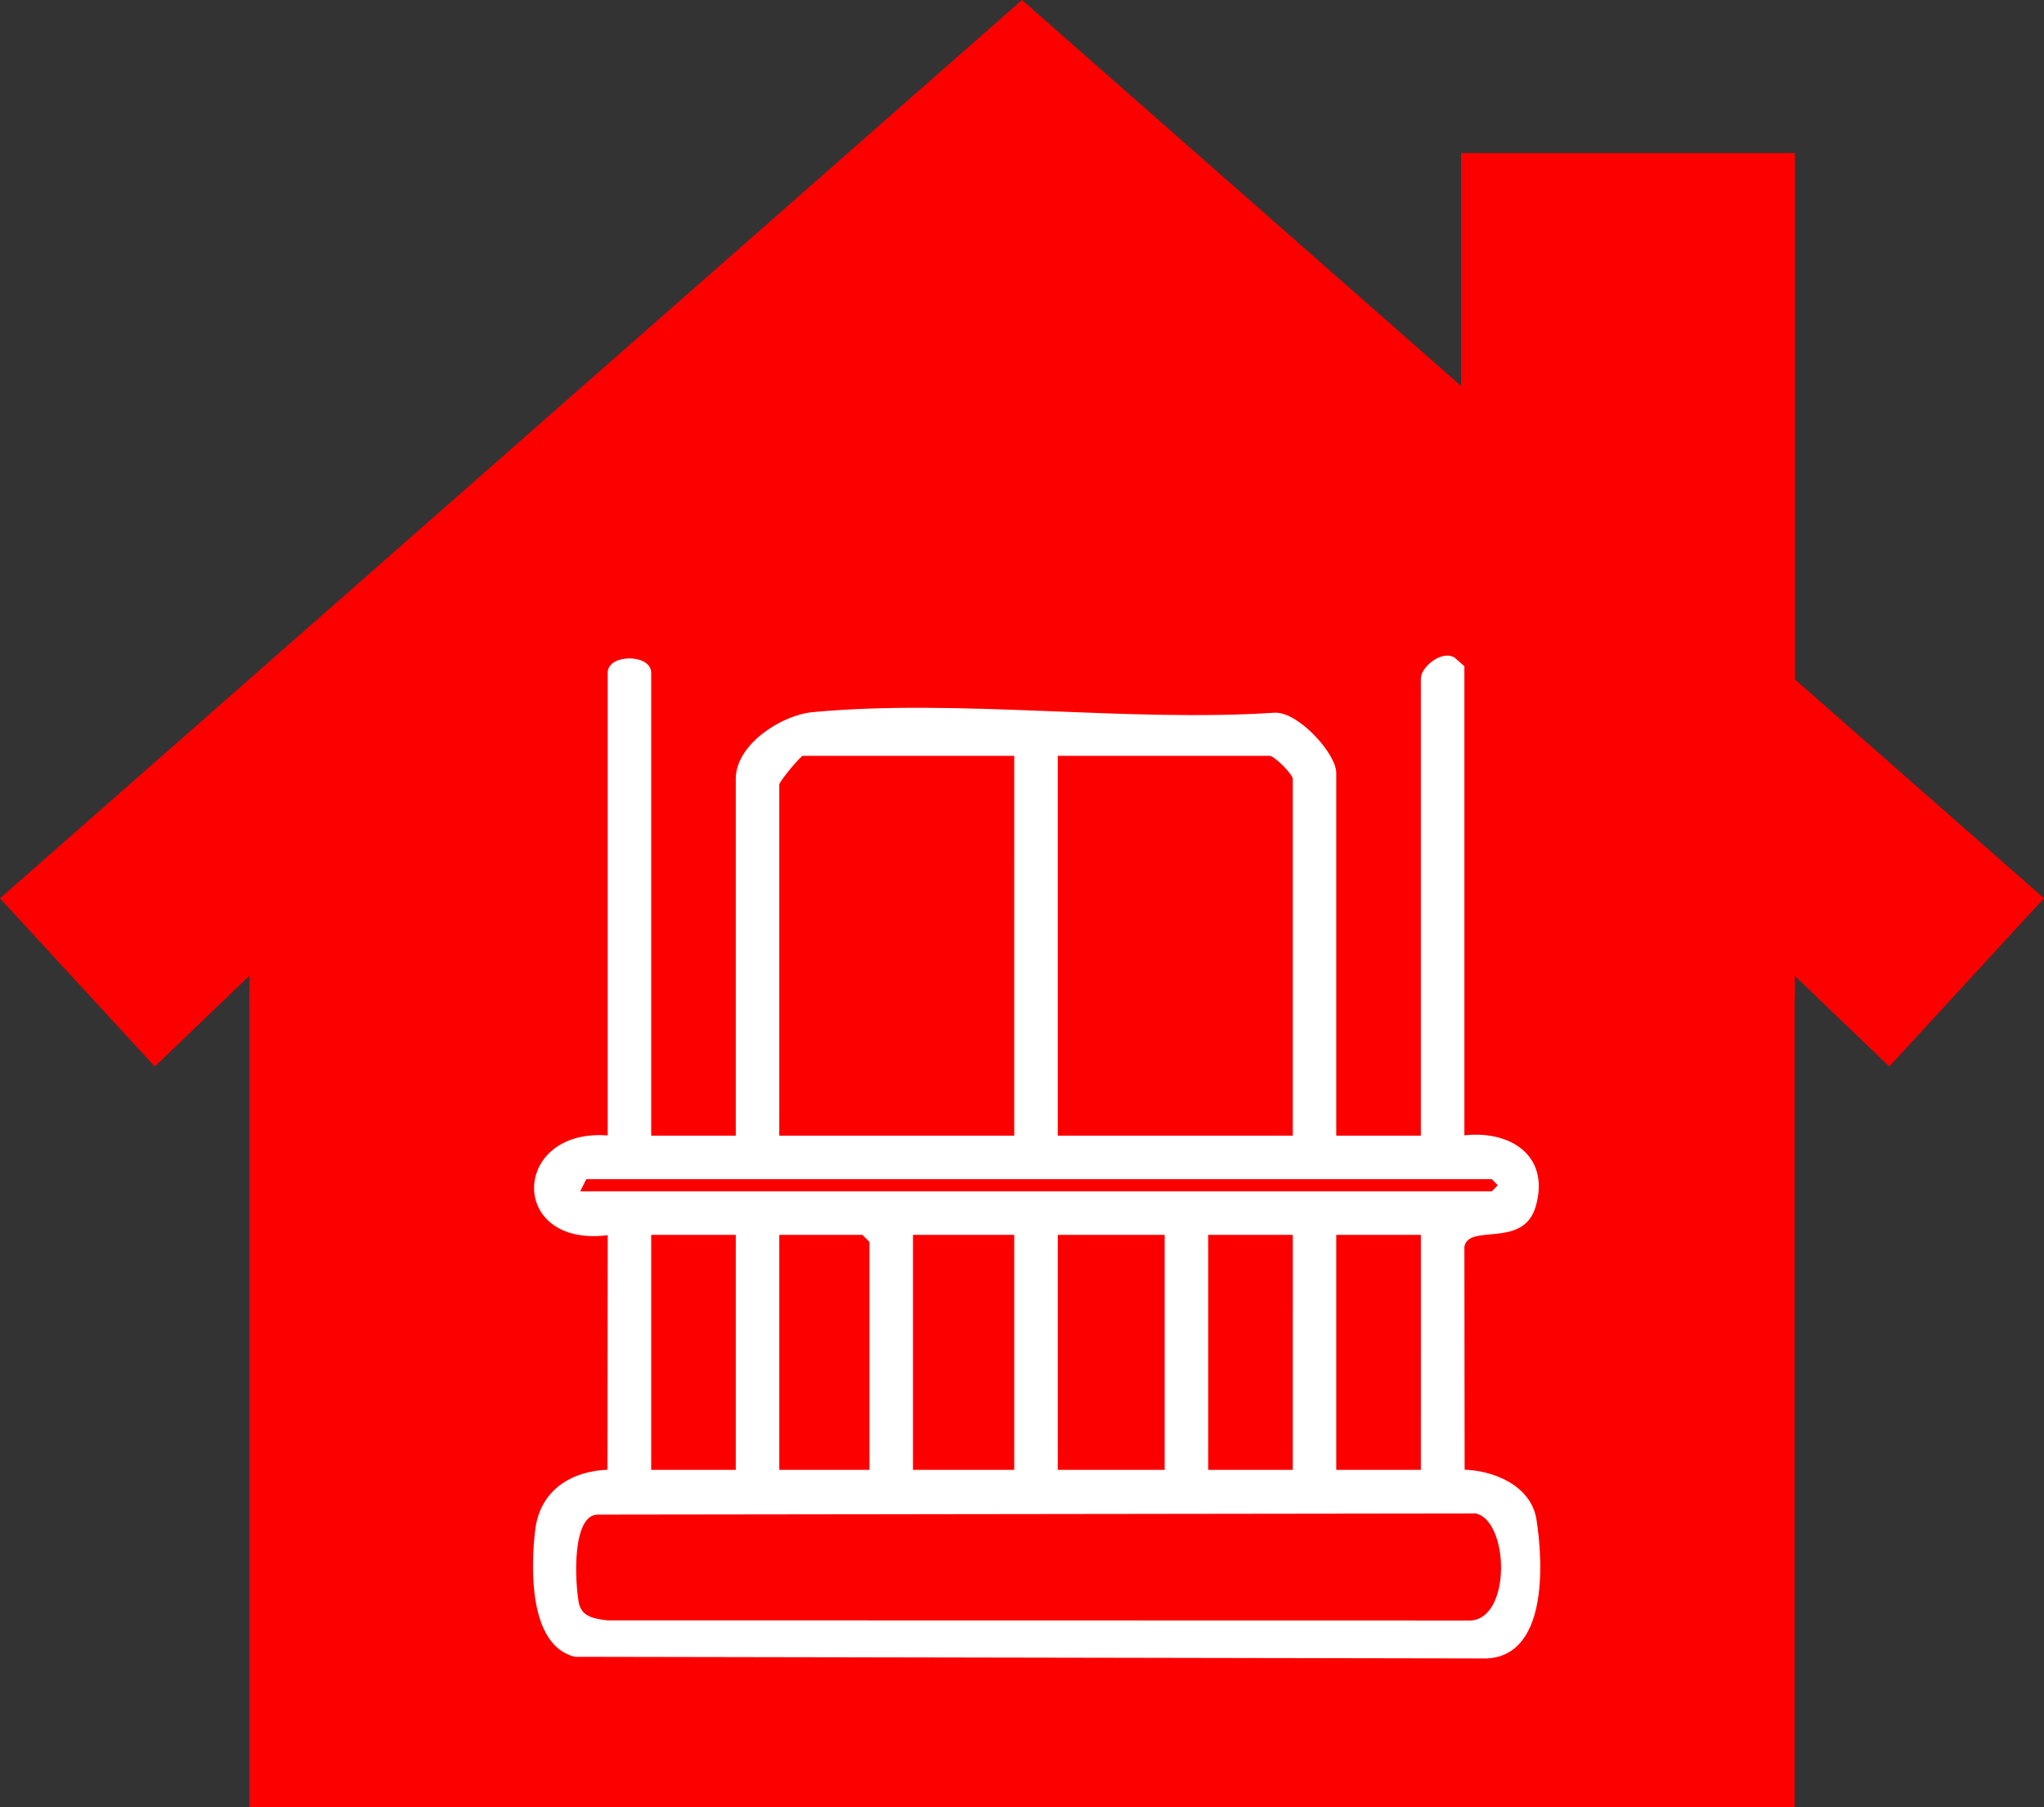
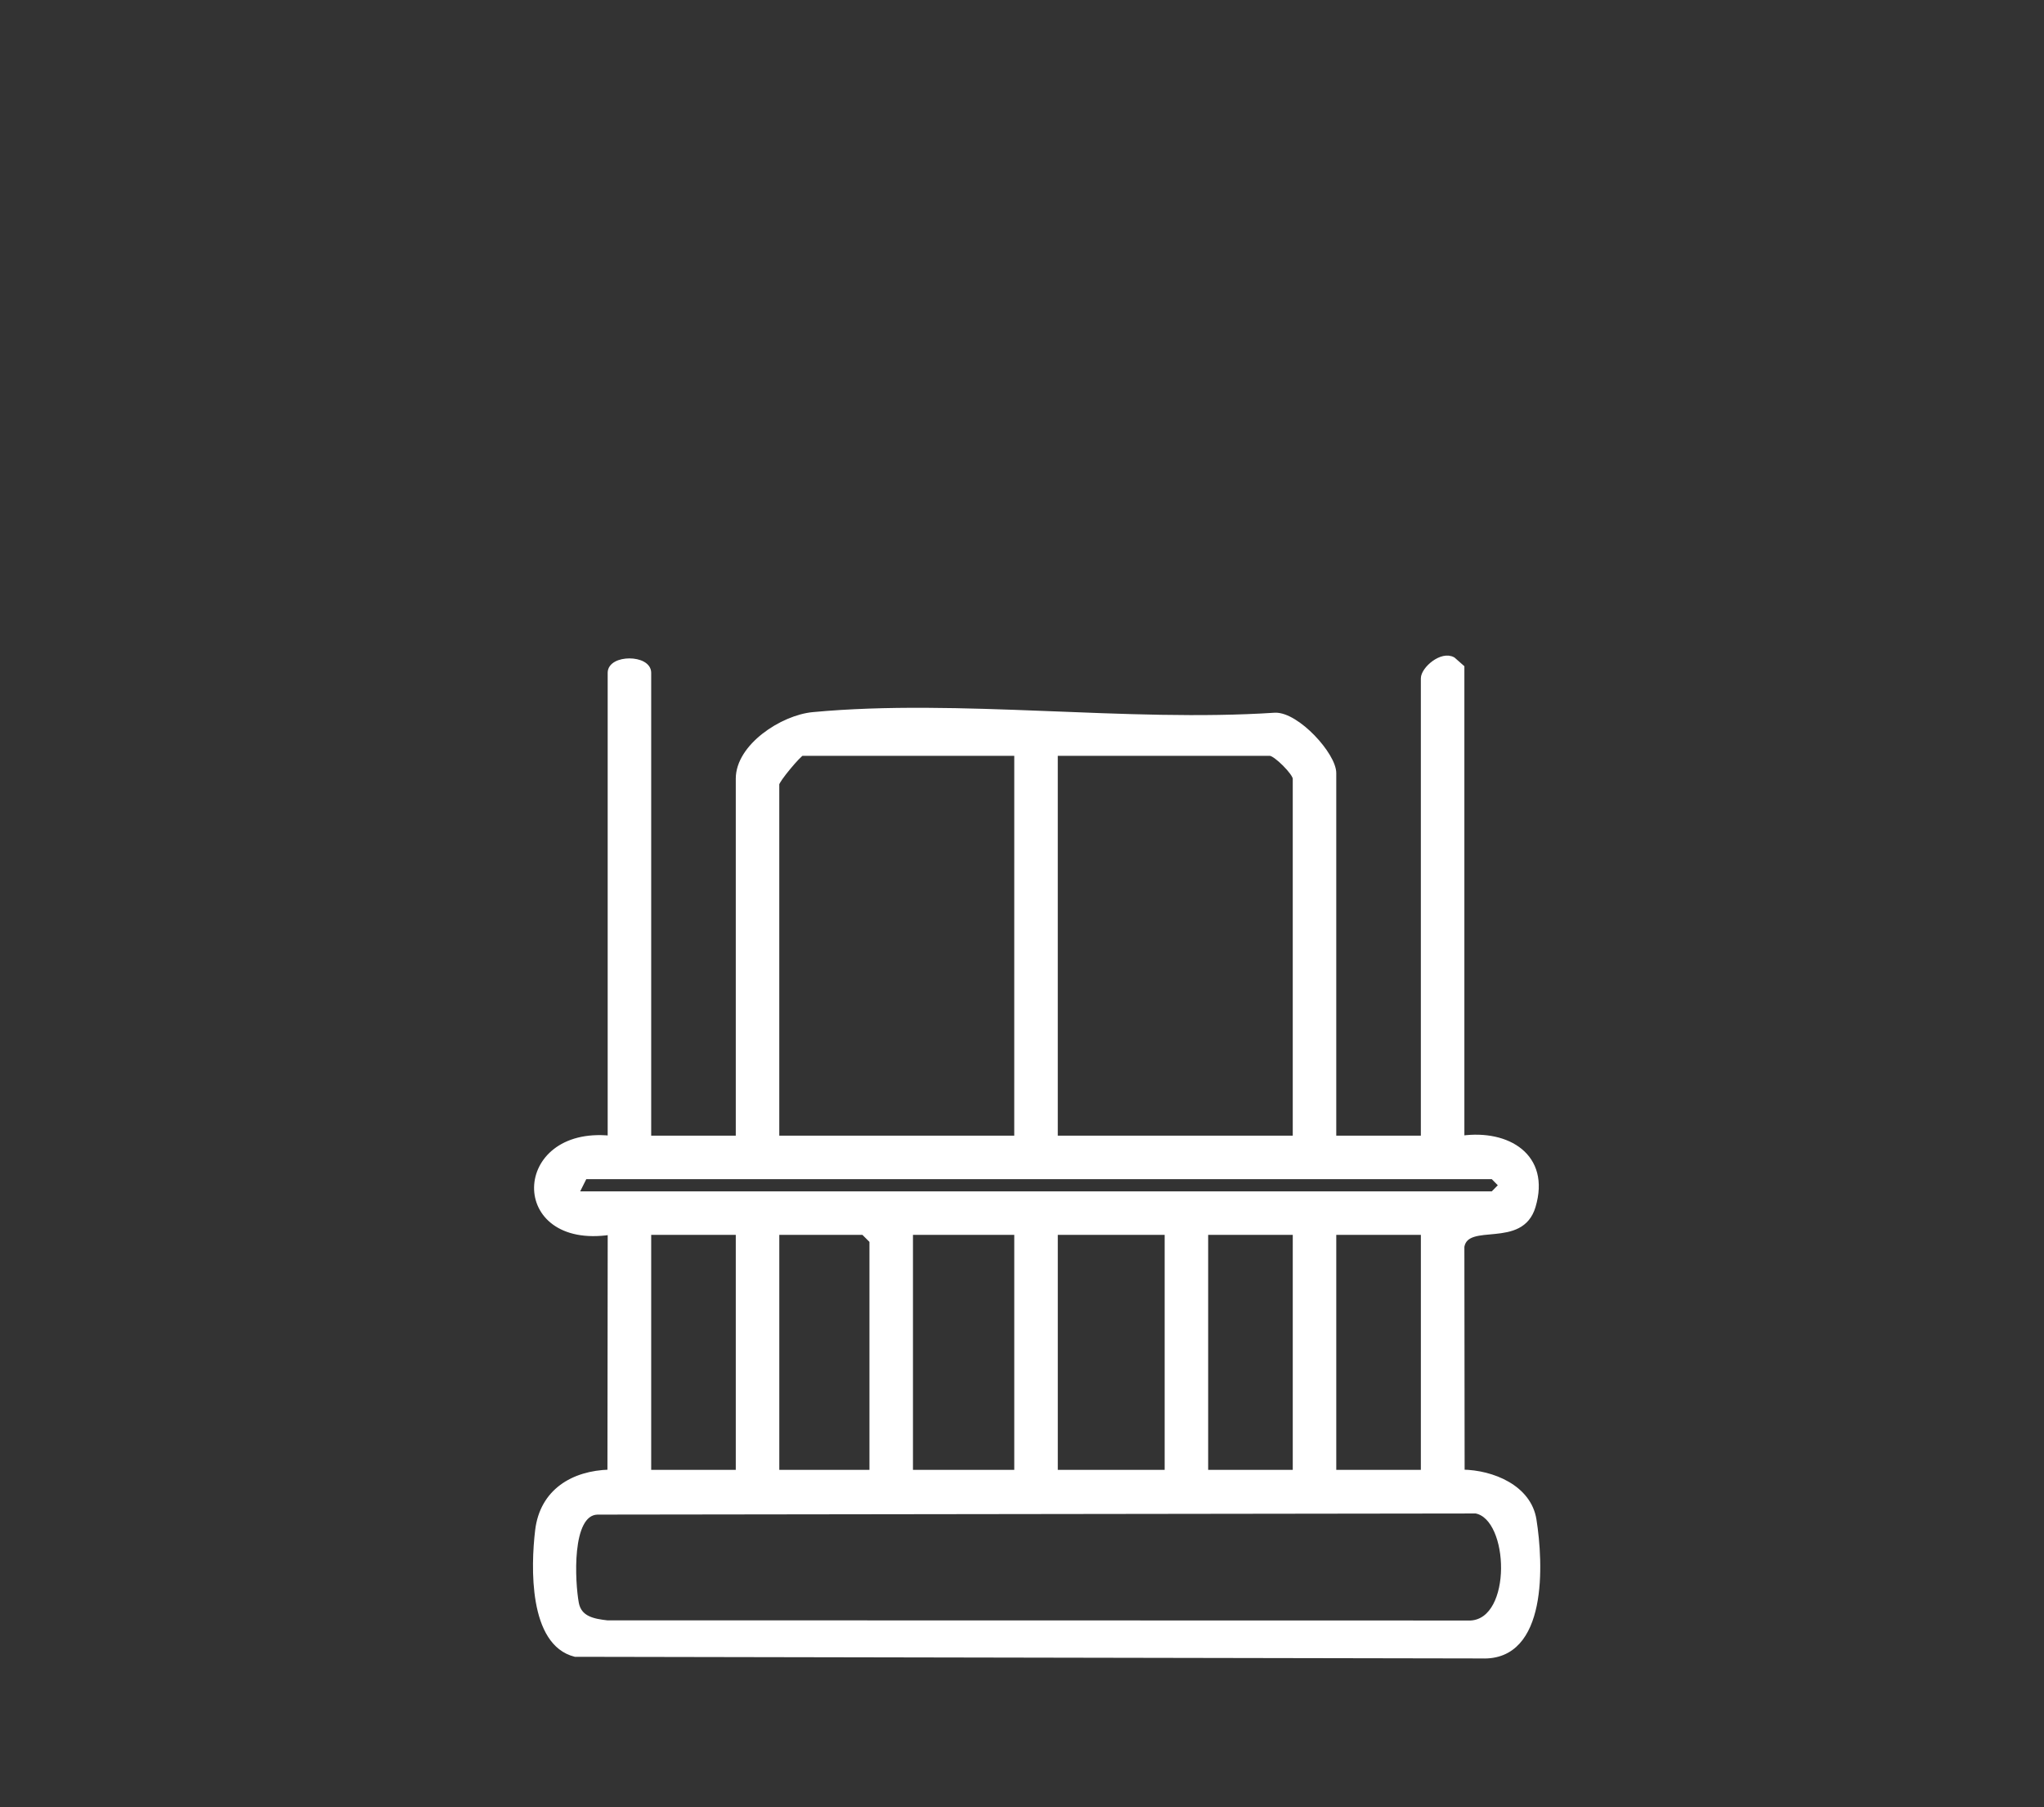
<svg xmlns="http://www.w3.org/2000/svg" width="451.2" height="398.9" viewBox="0 0 451.2 398.9">
  <rect x="0" y="0" width="451.2" height="398.9" fill="#333333" stroke="none" />
  <g id="Gruppe_96" data-name="Gruppe 96" transform="translate(-5010.8 868)">
    <g id="d" transform="translate(5010.8 -868)">
-       <path id="Pfad_220" data-name="Pfad 220" d="M451.2,198.28l-54.97-48.31V33.78h-73.7V85.2L225.6,0,0,198.29l34.17,37.12,20.89-20.04V398.9H396.14V220.42h.09v-4.97l20.81,19.96Z" fill="#fc0000" />
-     </g>
+       </g>
    <g id="Gruppe_87" data-name="Gruppe 87" transform="translate(5128.952 -722.793)">
      <path id="Pfad_230" data-name="Pfad 230" d="M25.094,105.965H44.765v-79.3c0-7.157,9.707-13.545,16.55-14.187,32.262-3.02,69.247,2.287,102.016.127,4.891-.116,12.988,8.792,12.988,12.831v80.531h19.672V4.533c0-2.068,4.109-5.64,6.629-4.2L204.6,2.074V105.965c10.03-1.367,19.046,3.943,15.724,15.118-2.667,8.976-14.632,2.938-15.725,8.856l.055,49.745c6.615.084,14.719,3.375,15.859,10.571,1.527,9.639,2.506,30.652-11.552,30.11L8.8,220C-.98,217.547-.468,200.524.475,192.614c1.032-8.652,7.833-12.719,15.96-12.93l.059-52.823c-22.065,3.268-21.275-22.979-.006-20.895V3.3c0-3.572,8.606-3.572,8.606,0Zm81.146-84.834H58.9c-.558,0-5.533,5.906-5.533,6.762v78.072h52.868Zm61.474,84.834v-79.3c0-1.236-4.3-5.533-5.533-5.533H114.846v84.834ZM9.111,118.26H211.36l1.82-1.844-1.82-1.844H10.955Zm35.655,8.606H25.094v52.868H44.765Zm29.507,52.868V128.711l-1.844-1.844H53.372v52.868Zm31.966-52.868H82.879v52.868h23.36Zm33.2,0h-24.59v52.868h24.59Zm28.278,0H148.042v52.868h19.672Zm28.278,0H176.32v52.868h19.672Zm-182.3,61.748c-6.321.24-5.4,15.527-4.579,20.013.626,3.431,3.731,3.976,6.741,4.324l190.652.038c9.739-.556,9.044-23.1,1.143-24.624Z" transform="translate(0.001 0)" fill="#fff" stroke="#fff" stroke-width="1" />
    </g>
  </g>
</svg>